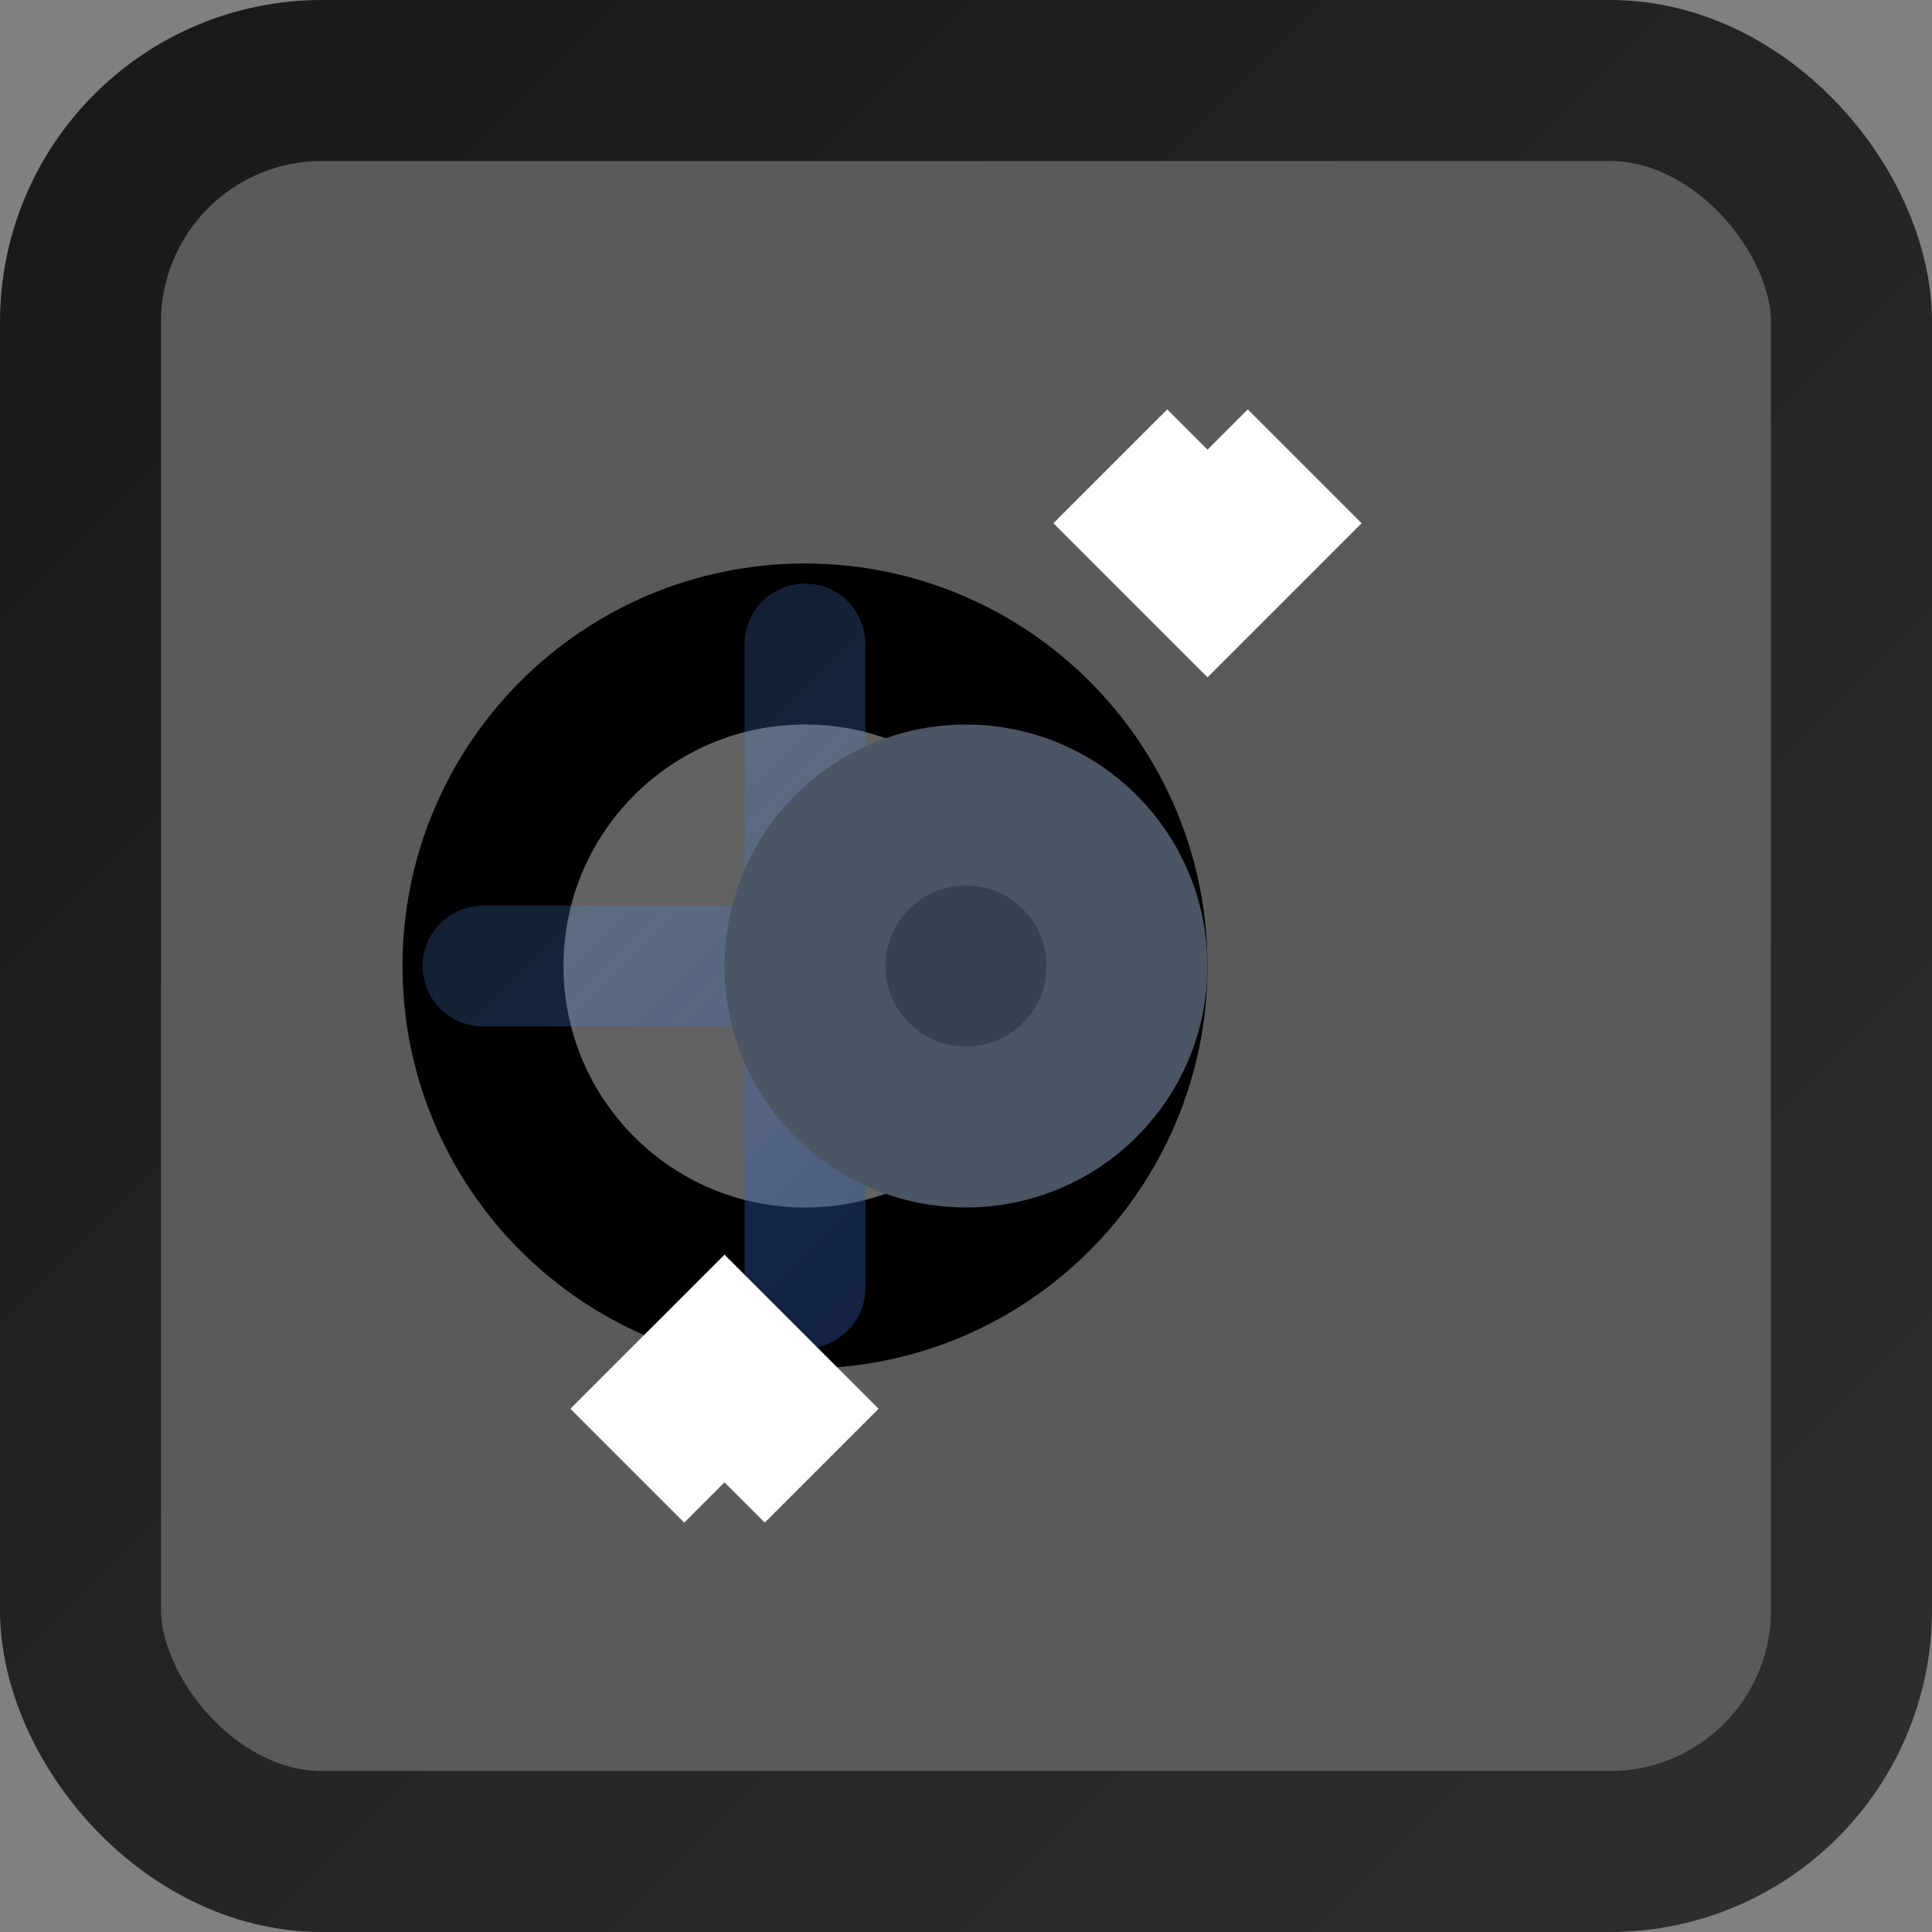
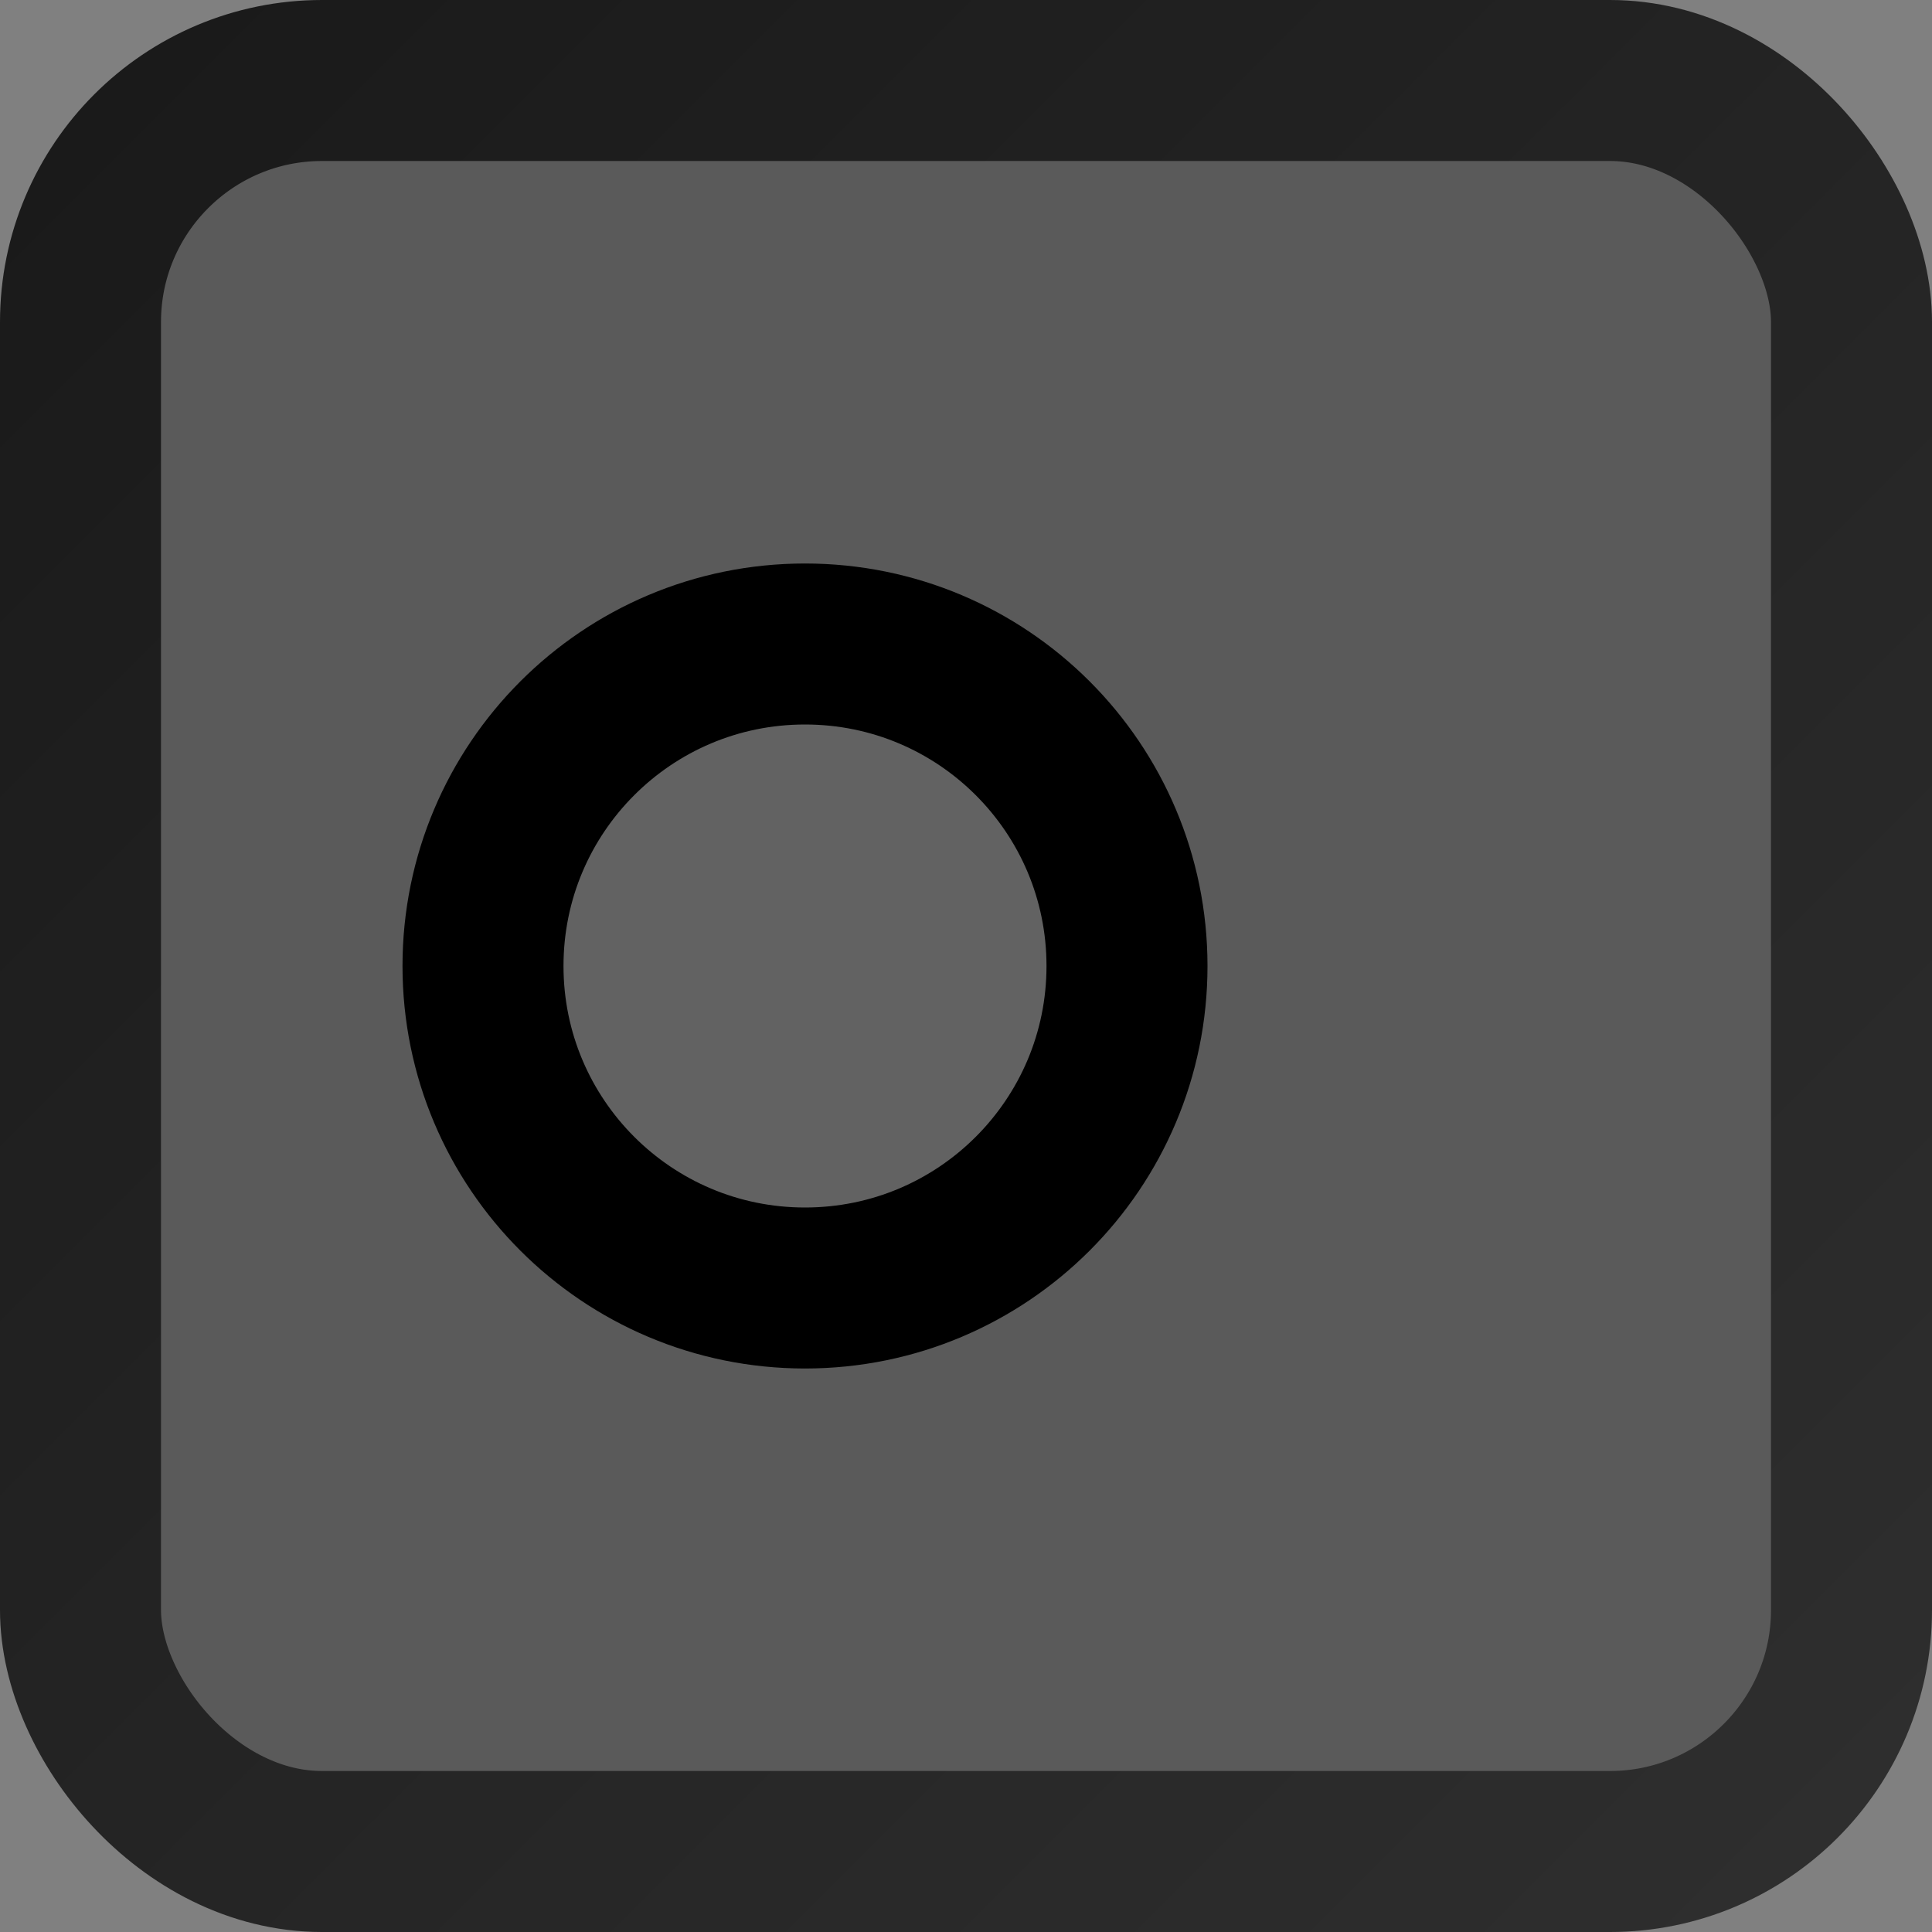
<svg xmlns="http://www.w3.org/2000/svg" width="24" height="24" viewBox="0 0 24 24" fill="none" stroke="currentColor" stroke-width="2" stroke-linecap="round" stroke-linejoin="round">
  <rect x="0" y="0" width="24" height="24" fill="#808080" stroke="none" />
  <rect x="1" y="1" width="22" height="22" rx="3" fill="rgba(0,0,0,0.3)" stroke="url(#cosmic-gradient)" />
  <defs>
    <linearGradient id="cosmic-gradient" x1="0" y1="0" x2="1" y2="1">
      <stop offset="0%" stop-color="#1a1a1a" />
      <stop offset="100%" stop-color="#2e2e2e" />
    </linearGradient>
  </defs>
  <path d="M6 12C6 9.79 7.79 8 10 8C12.21 8 14 9.79 14 12C14 14.21 12.21 16 10 16C7.79 16 6 14.21 6 12Z" fill="rgba(255,255,255,0.05)" />
-   <path d="M10 8V16M6 12H14" stroke="url(#dark-matter-glow)" stroke-width="1.5" />
  <defs>
    <linearGradient id="dark-matter-glow" x1="0" y1="0" x2="1" y2="1">
      <stop offset="0%" stop-color="#60a5fa" stop-opacity="0.16" />
      <stop offset="100%" stop-color="#1e3a8a" stop-opacity="0.5" />
    </linearGradient>
  </defs>
-   <circle cx="12" cy="12" r="2" fill="#374151" stroke="#4b5563" />
-   <path d="M15 7L15.5 6.5M15 7L14.5 6.5" stroke="white" stroke-width="2" stroke-linecap="square" />
-   <path d="M9 17L8.5 17.5M9 17L9.5 17.5" stroke="white" stroke-width="2" stroke-linecap="square" />
</svg>